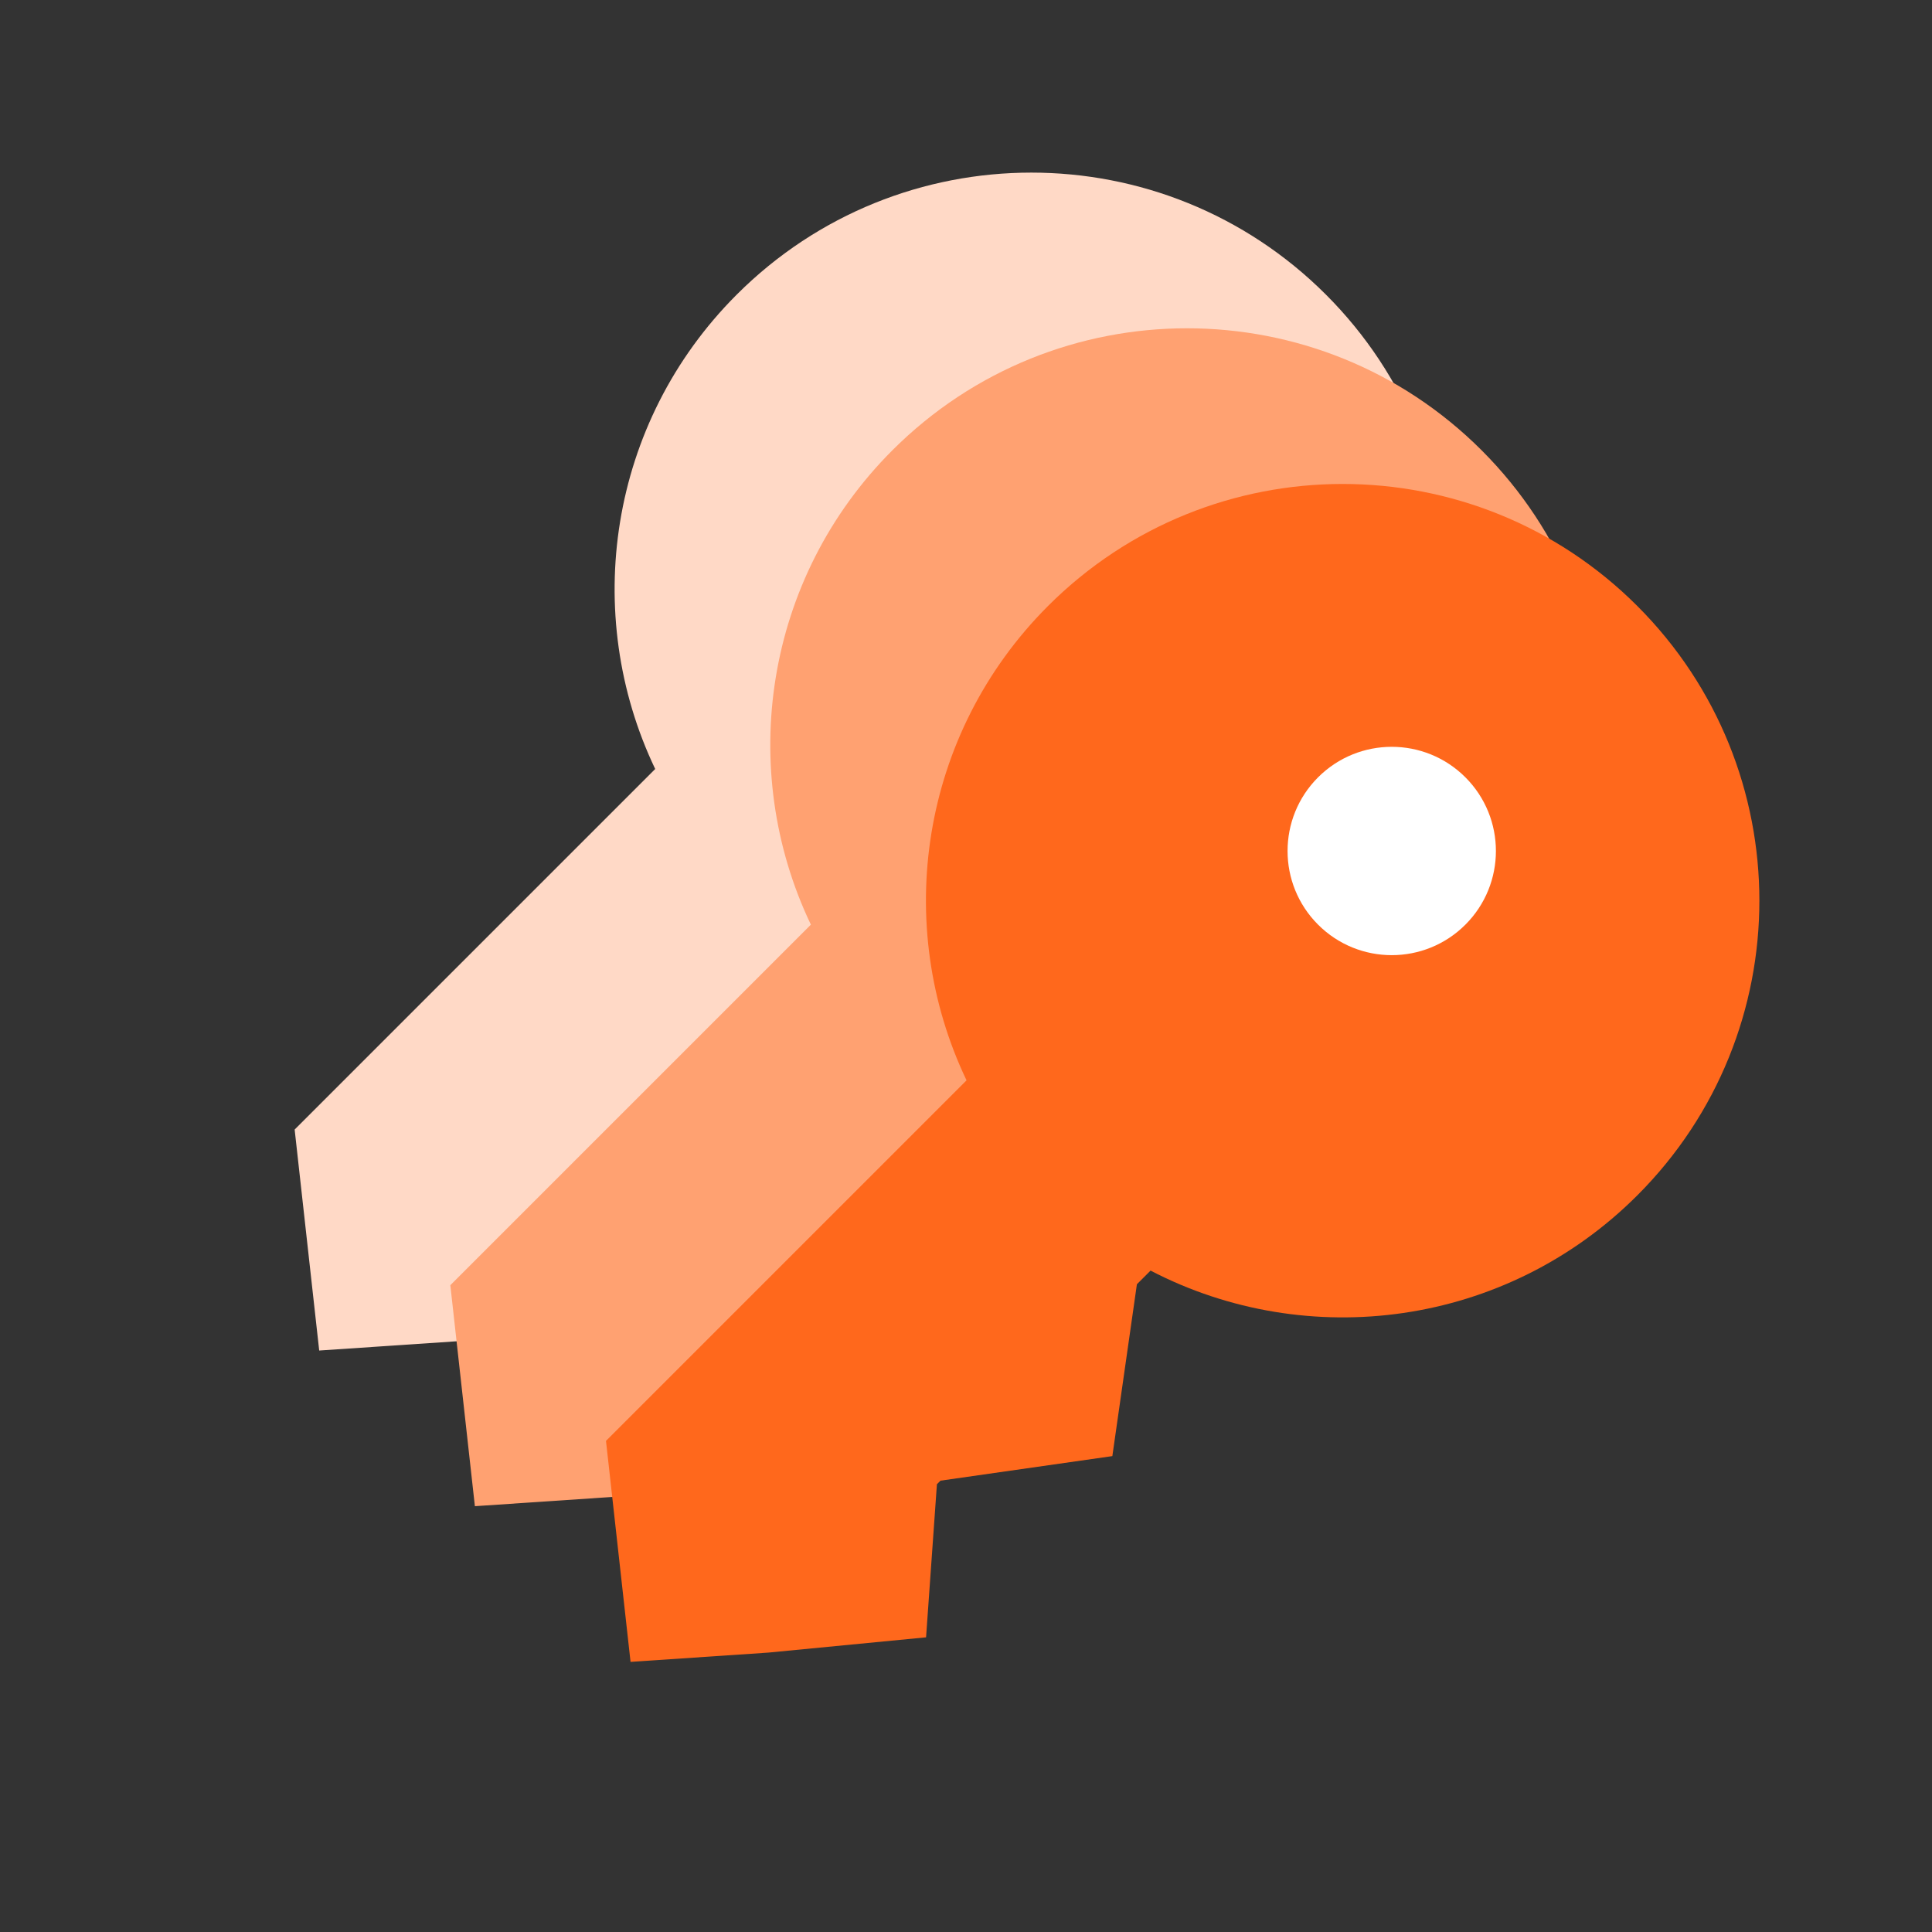
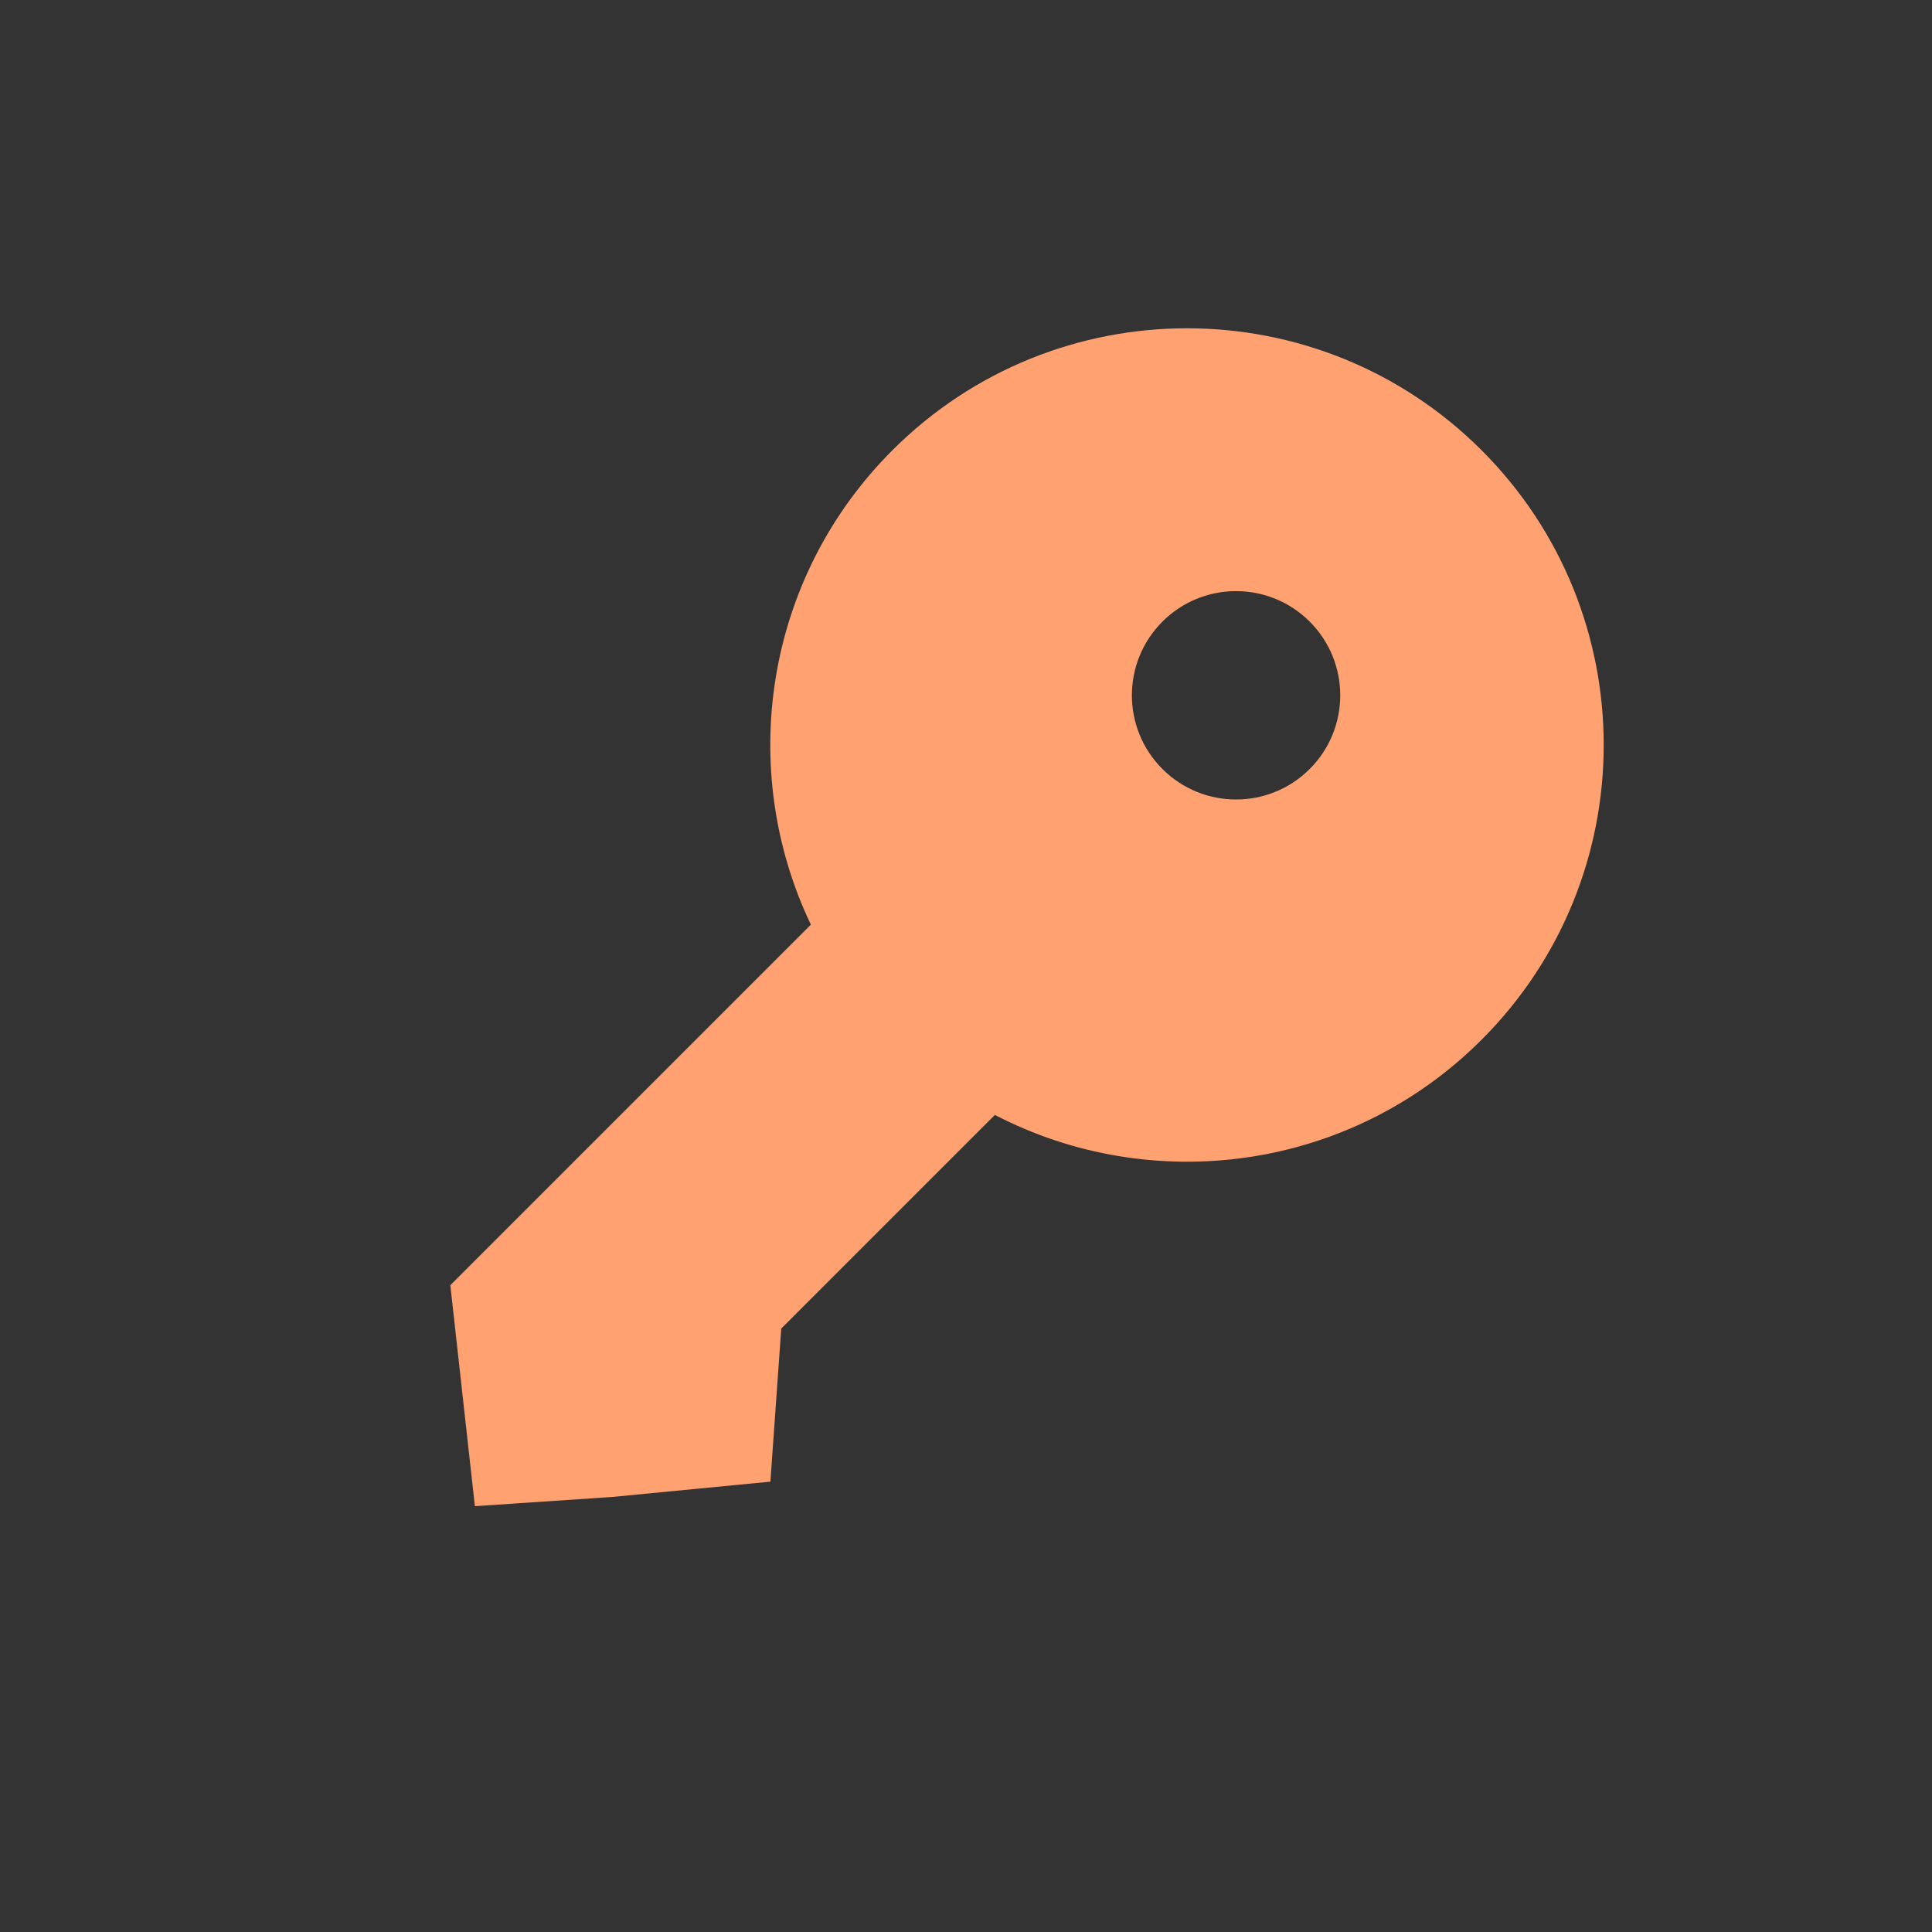
<svg xmlns="http://www.w3.org/2000/svg" width="100" height="100" viewBox="0 0 100 100" fill="none">
  <rect x="0" y="0" width="100" height="100" fill="#333333" stroke="none" />
  <mask id="mask0_1862_423" style="mask-type:alpha" maskUnits="userSpaceOnUse" x="0" y="0" width="100" height="100">
    <rect width="100" height="100" fill="#D9D9D9" />
  </mask>
  <g mask="url(#mask0_1862_423)">
-     <path fill-rule="evenodd" clip-rule="evenodd" d="M43.438 49.65C51.564 53.873 61.814 52.575 68.633 45.755C77.056 37.332 77.056 23.675 68.633 15.252C60.21 6.828 46.553 6.828 38.13 15.252C31.489 21.892 30.084 31.785 33.913 39.803L15.251 58.465L16.522 69.903L23.666 69.422L31.818 68.633L32.38 60.708L32.565 60.523L41.46 59.253L42.73 50.358L43.438 49.65ZM52.108 31.745C54.214 33.851 57.628 33.851 59.734 31.745C61.84 29.639 61.84 26.225 59.734 24.119C57.628 22.013 54.214 22.013 52.108 24.119C50.002 26.225 50.002 29.639 52.108 31.745Z" fill="#FFD9C6" />
-     <path fill-rule="evenodd" clip-rule="evenodd" d="M51.495 57.708C59.621 61.931 69.871 60.632 76.691 53.813C85.114 45.389 85.114 31.733 76.691 23.309C68.267 14.886 54.611 14.886 46.187 23.309C39.547 29.95 38.141 39.843 41.971 47.86L23.309 66.521L24.58 77.96L31.724 77.479L39.876 76.69L40.438 68.765L40.623 68.581L49.518 67.31L50.788 58.415L51.495 57.708ZM60.166 39.802C62.271 41.908 65.686 41.908 67.791 39.802C69.897 37.696 69.897 34.282 67.791 32.176C65.686 30.07 62.271 30.07 60.166 32.176C58.06 34.282 58.06 37.696 60.166 39.802Z" fill="#FFA171" />
-     <path fill-rule="evenodd" clip-rule="evenodd" d="M84.748 61.871C77.928 68.69 67.678 69.989 59.552 65.766L58.846 66.473L57.575 75.368L48.679 76.639L48.495 76.823L47.933 84.748L39.781 85.537L32.637 86.019L31.366 74.58L50.028 55.918C46.198 47.901 47.604 38.008 54.244 31.367C62.668 22.944 76.325 22.944 84.748 31.367C93.171 39.791 93.171 53.447 84.748 61.871Z" fill="#FF681C" />
-     <circle cx="72.036" cy="44.047" r="5.392" transform="rotate(45 72.036 44.047)" fill="white" />
+     <path fill-rule="evenodd" clip-rule="evenodd" d="M51.495 57.708C59.621 61.931 69.871 60.632 76.691 53.813C85.114 45.389 85.114 31.733 76.691 23.309C68.267 14.886 54.611 14.886 46.187 23.309C39.547 29.95 38.141 39.843 41.971 47.86L23.309 66.521L24.58 77.96L31.724 77.479L39.876 76.69L40.438 68.765L40.623 68.581L50.788 58.415L51.495 57.708ZM60.166 39.802C62.271 41.908 65.686 41.908 67.791 39.802C69.897 37.696 69.897 34.282 67.791 32.176C65.686 30.07 62.271 30.07 60.166 32.176C58.06 34.282 58.06 37.696 60.166 39.802Z" fill="#FFA171" />
  </g>
</svg>